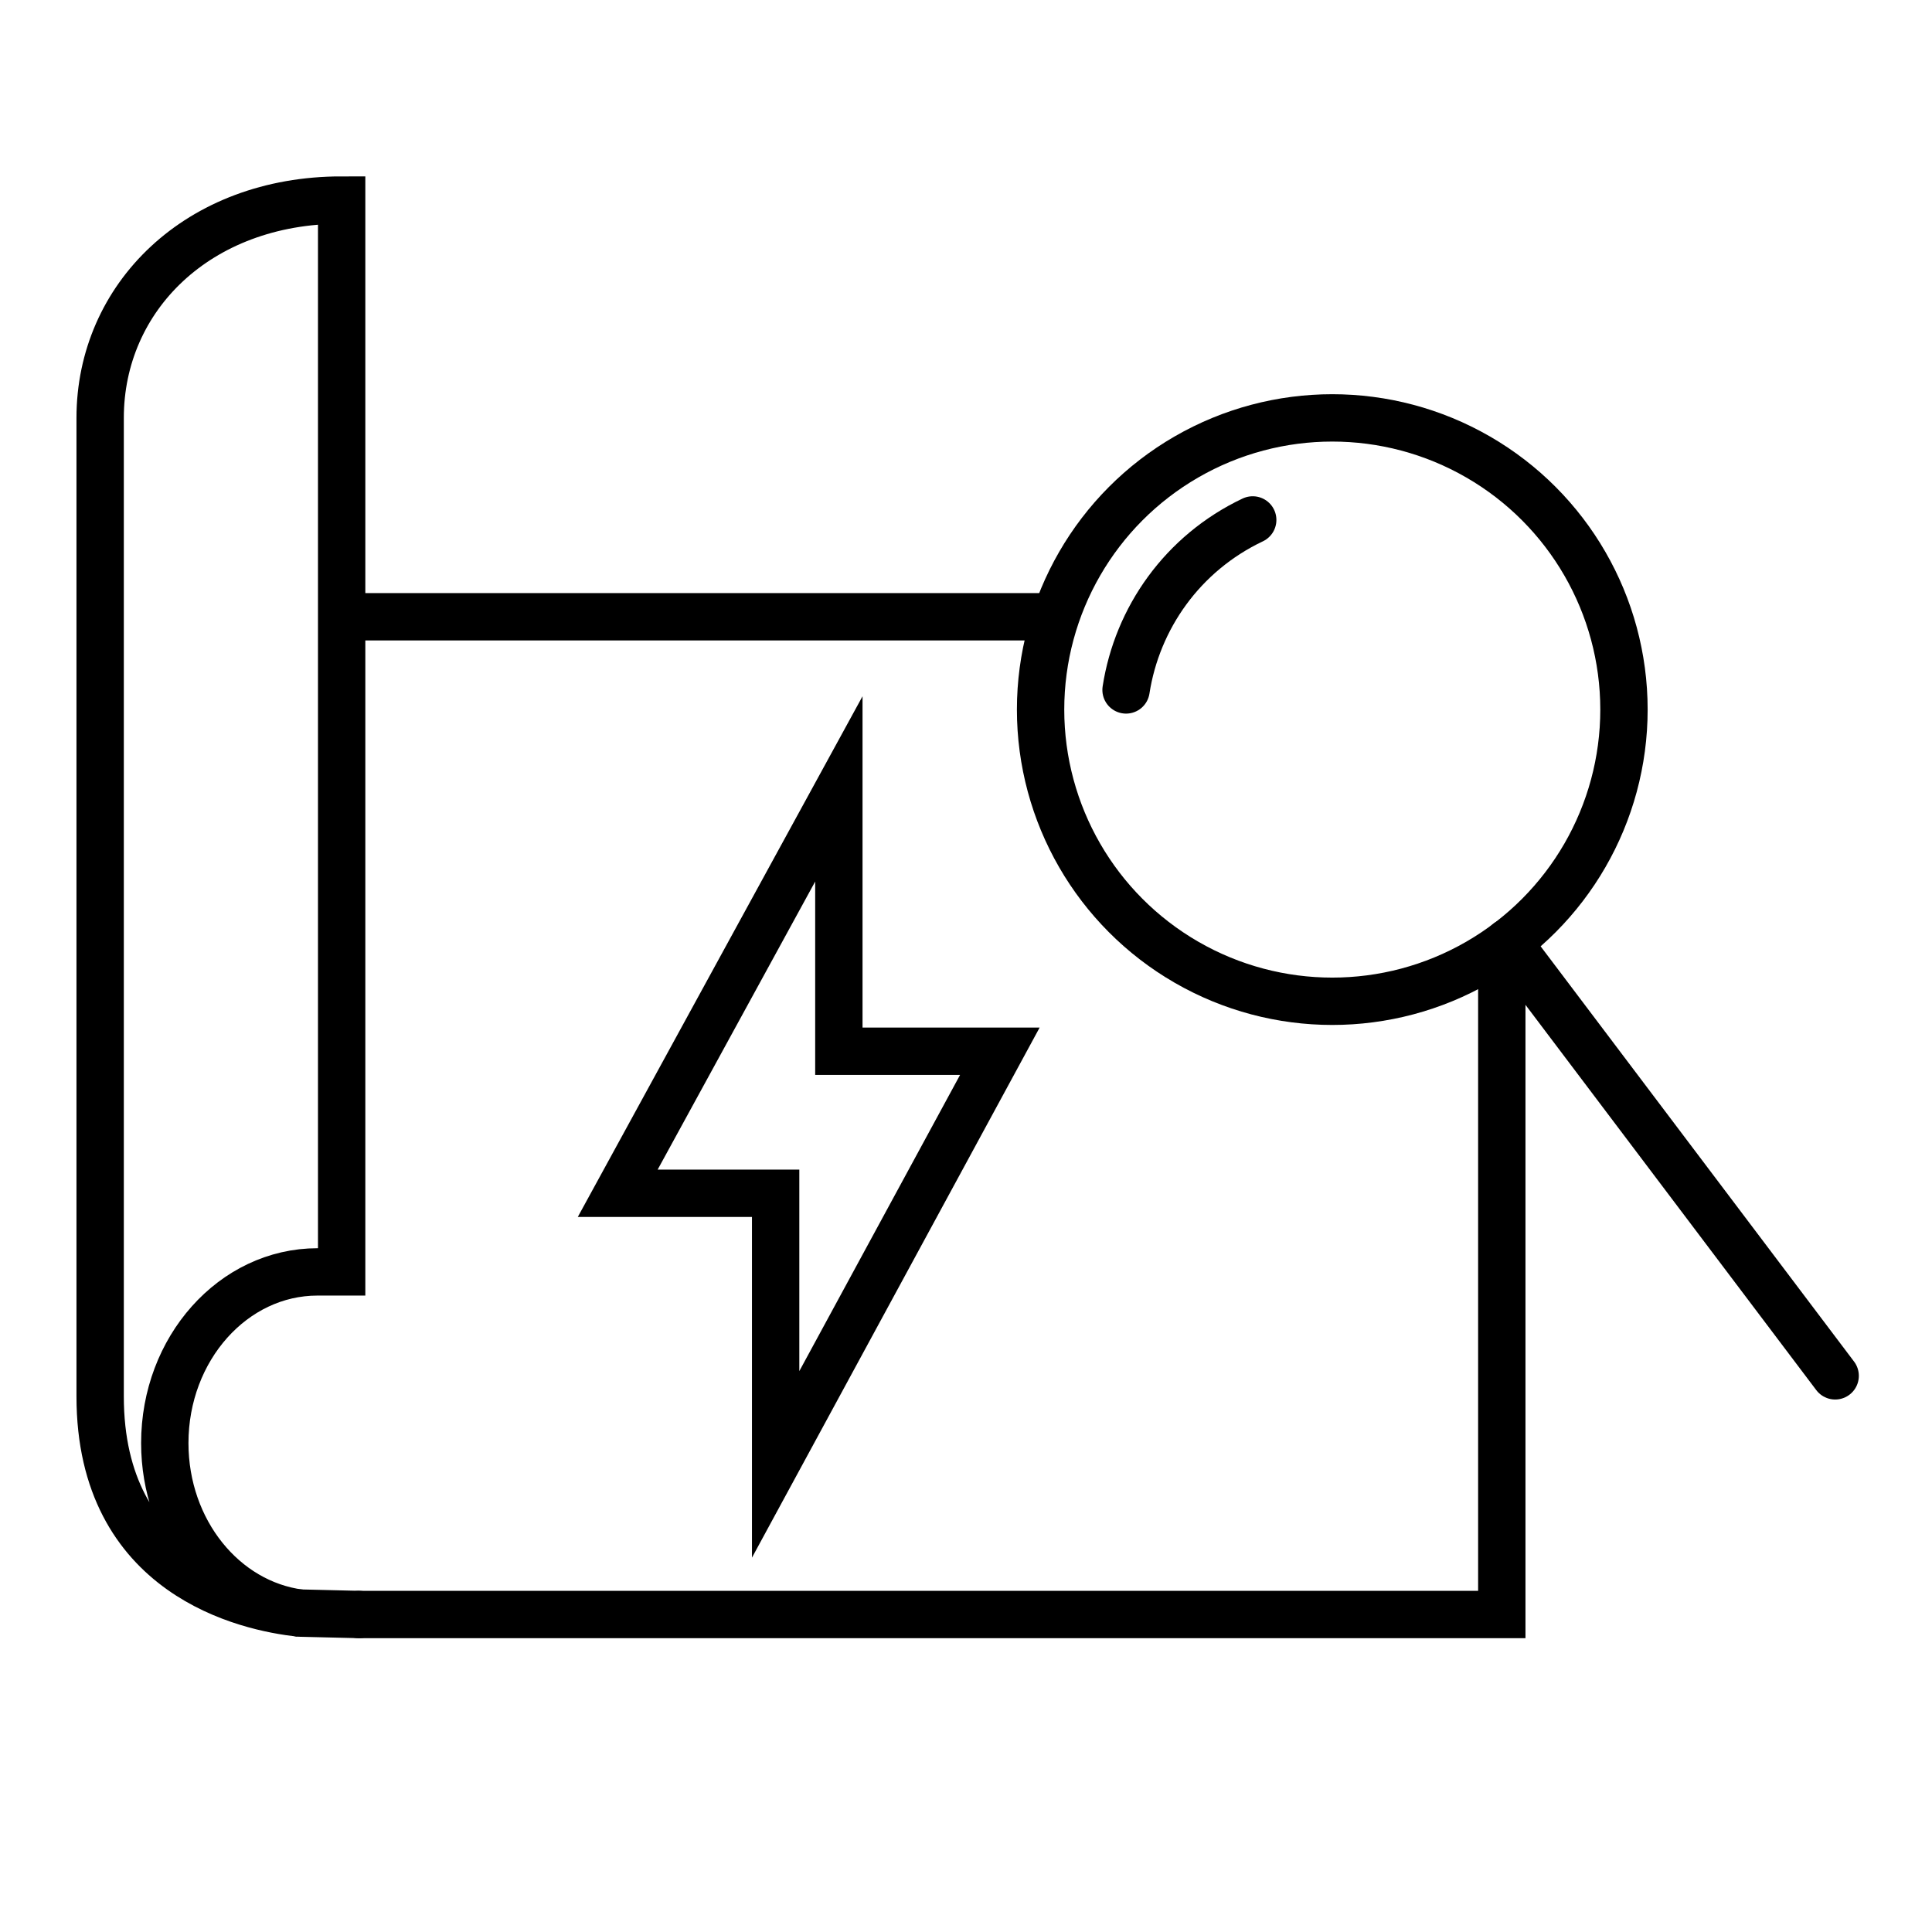
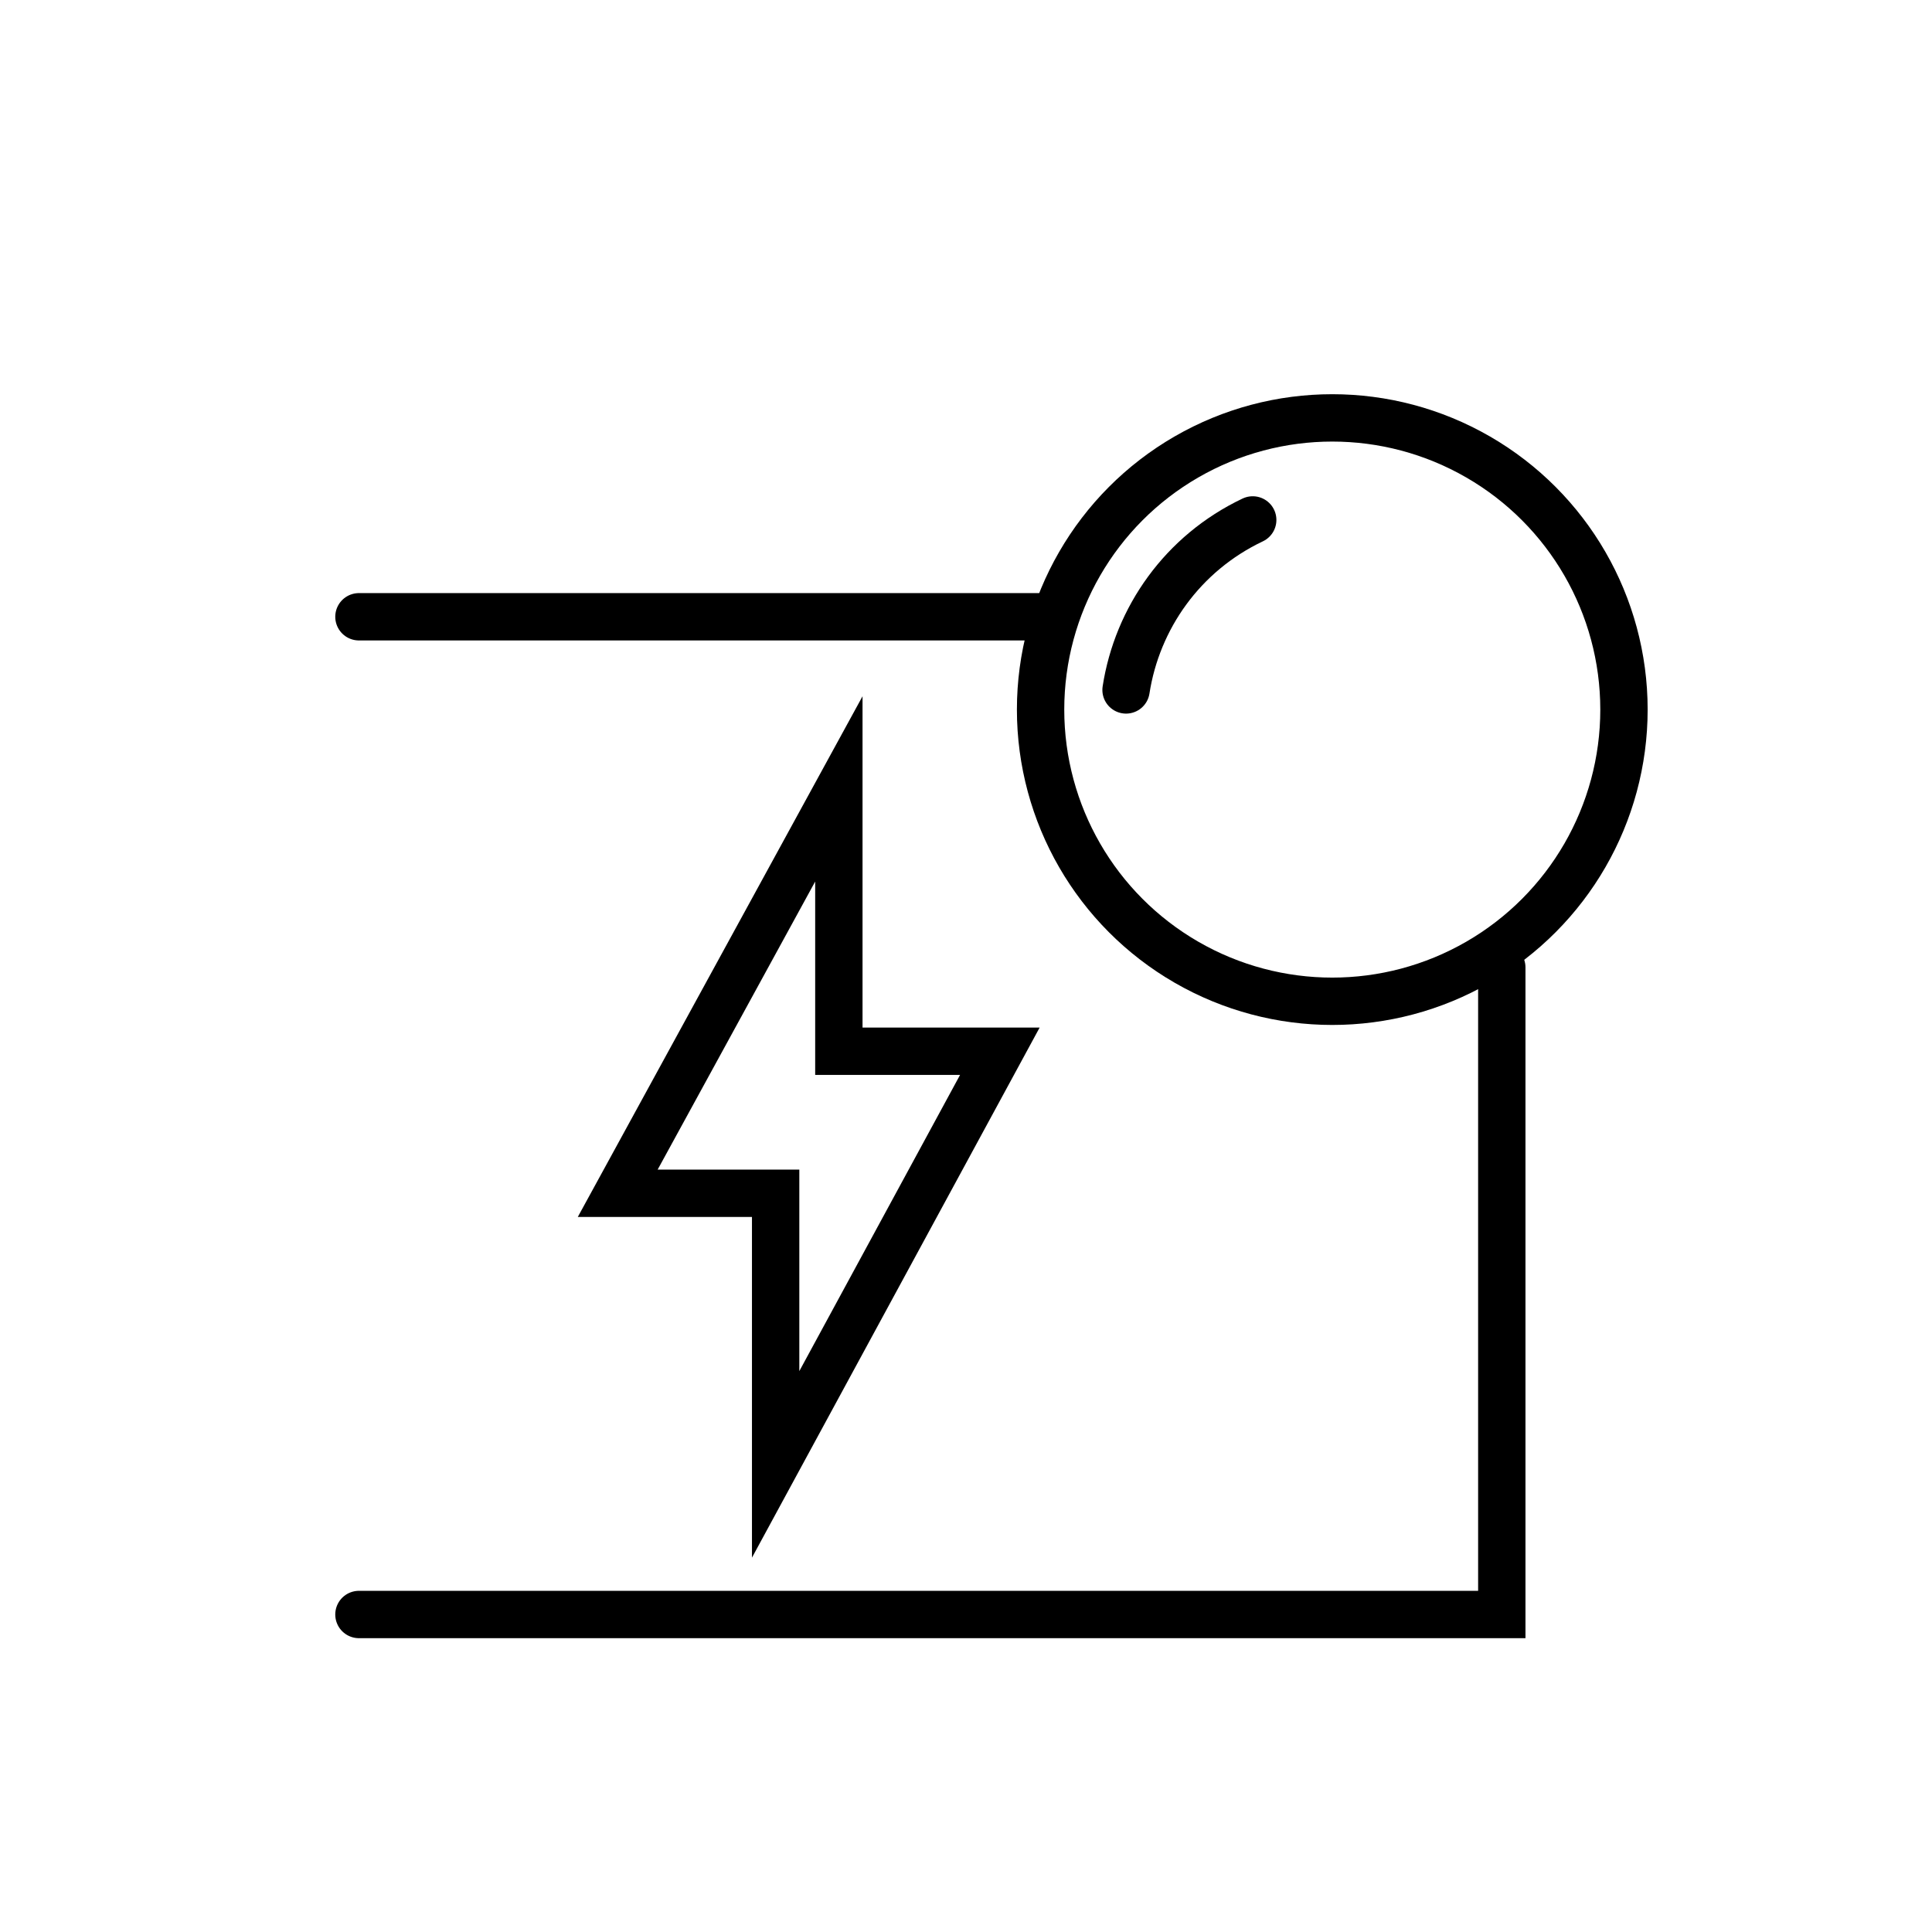
<svg xmlns="http://www.w3.org/2000/svg" id="Calque_2" viewBox="0 0 81.6 81.6">
  <defs>
    <style>.cls-1{stroke:#000;stroke-linecap:round;stroke-miterlimit:10;stroke-width:2px;}.cls-1,.cls-2{fill:none;}.cls-2{stroke-width:0px;}</style>
  </defs>
  <g id="Calque_1-2">
    <polyline class="cls-1" points="63.43 40.86 63.43 68.19 15.16 68.19" />
    <line class="cls-1" x1="15.16" y1="26.05" x2="43.95" y2="26.05" />
-     <path class="cls-1" d="m6.96,60.95c0-3.99,2.89-7.23,6.45-7.23,0,0,.01,0,1.02,0V8.45c-6.08,0-10.2,4.12-10.2,9.2v41.33c0,7.58,6.23,8.91,8.43,9.15-3.21-.42-5.7-3.47-5.7-7.18Z" />
-     <line class="cls-1" x1="15.16" y1="68.19" x2="12.66" y2="68.13" />
    <polygon class="cls-1" points="32.76 61.85 32.76 50.4 26.09 50.4 35.43 33.32 35.43 44.4 42.23 44.4 32.76 61.85" />
    <path class="cls-1" d="m52.91,21.96c-2.97,1.41-4.88,4.15-5.35,7.18" />
    <circle class="cls-1" cx="56.27" cy="29.97" r="12.32" />
-     <line class="cls-1" x1="63.69" y1="39.8" x2="77.51" y2="58.11" />
    <rect class="cls-2" width="81.6" height="81.6" />
  </g>
</svg>